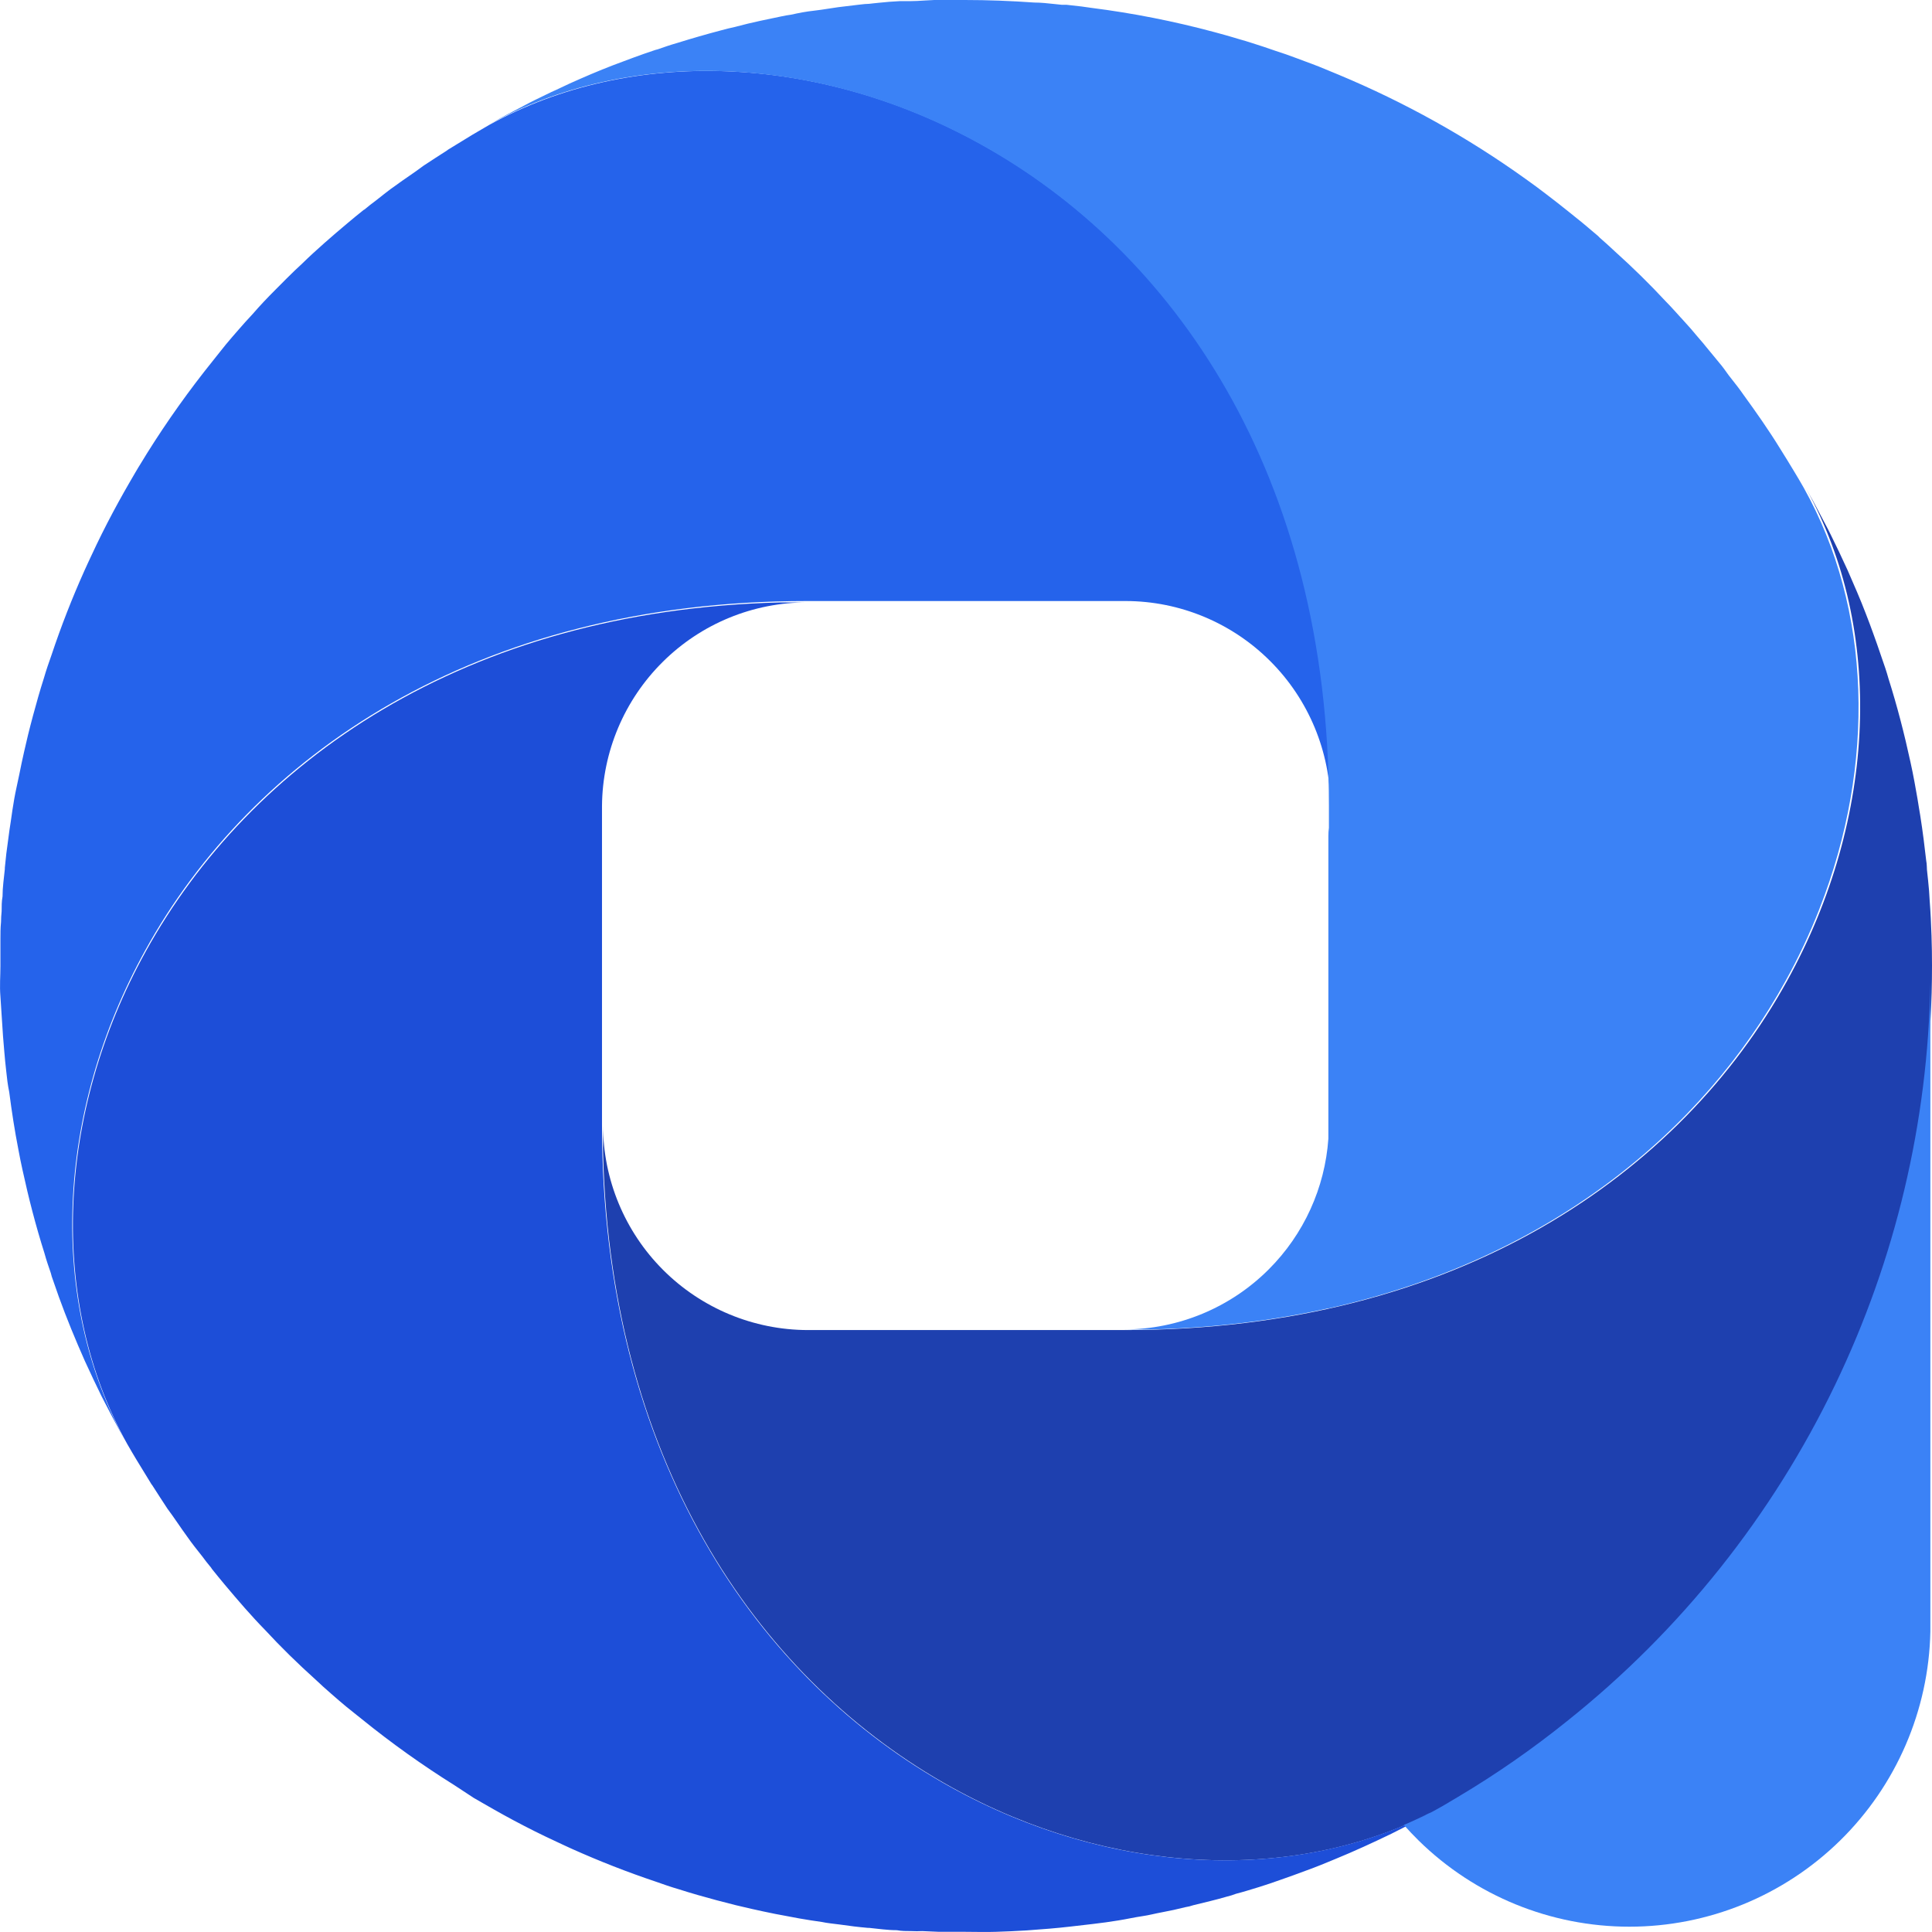
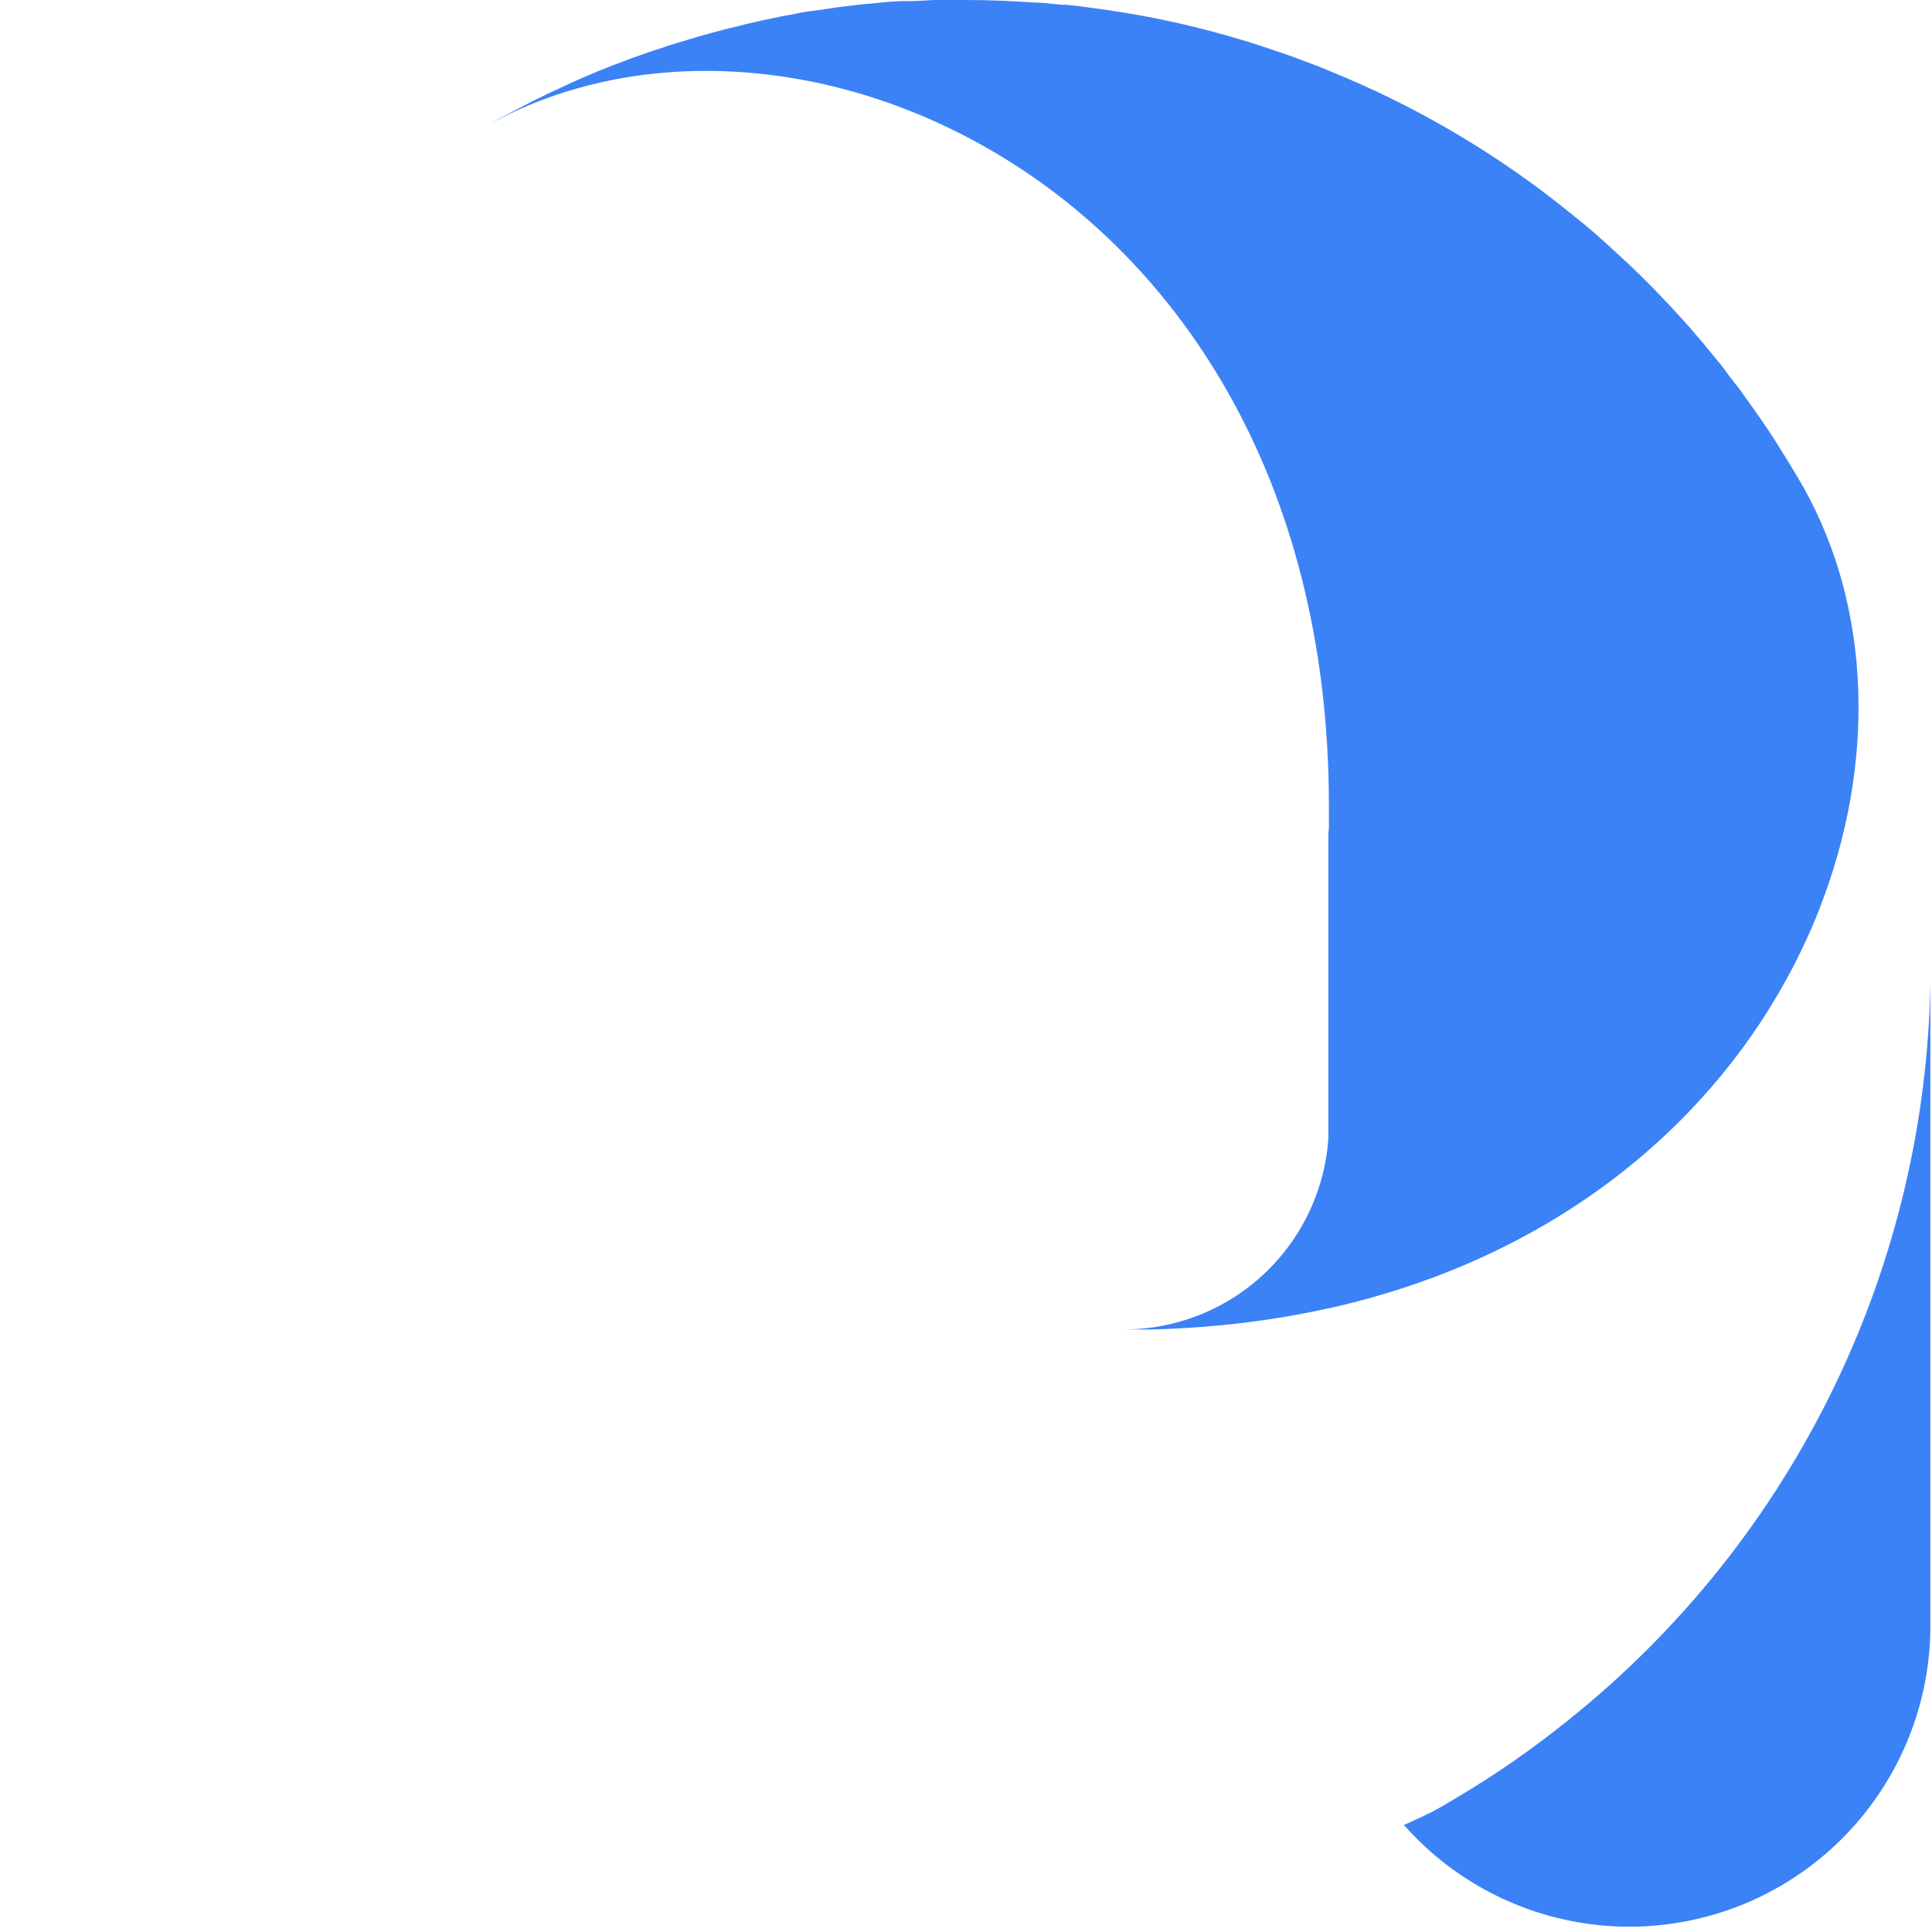
<svg xmlns="http://www.w3.org/2000/svg" width="32" height="32" viewBox="0 0 32 32" fill="none">
-   <path d="M32 15.993C32.002 18.398 31.462 20.772 30.42 22.939C29.378 25.105 27.861 27.008 25.981 28.506C25.41 28.966 24.806 29.386 24.176 29.761L23.944 29.899C23.797 29.983 23.651 30.062 23.501 30.142C23.58 30.103 23.659 30.059 23.739 30.01C21.413 31.211 18.383 31.056 15.76 29.602C12.656 27.883 10.117 24.348 9.988 19.083C9.988 18.936 9.988 18.788 9.988 18.635C9.989 19.535 10.347 20.398 10.983 21.034C11.619 21.67 12.48 22.028 13.379 22.03H18.644C24.148 22.03 27.839 19.438 29.601 16.244C31.091 13.548 31.214 10.429 29.912 8.087C29.992 8.225 30.067 8.363 30.14 8.505C30.213 8.647 30.268 8.743 30.326 8.863C30.385 8.982 30.416 9.049 30.46 9.139L30.602 9.444C30.706 9.683 30.811 9.921 30.903 10.162C30.947 10.275 30.991 10.392 31.032 10.507C31.074 10.622 31.112 10.731 31.149 10.841L31.172 10.908C31.21 11.017 31.246 11.118 31.279 11.239C31.423 11.693 31.542 12.155 31.643 12.621C31.666 12.732 31.689 12.831 31.71 12.952C31.73 13.073 31.745 13.138 31.76 13.232C31.774 13.326 31.791 13.418 31.806 13.513C31.827 13.646 31.845 13.774 31.862 13.906C31.879 14.038 31.891 14.138 31.904 14.255C31.91 14.286 31.913 14.316 31.914 14.347C31.914 14.422 31.929 14.5 31.935 14.579C31.948 14.694 31.956 14.807 31.962 14.925C31.977 15.117 31.985 15.307 31.992 15.498C31.998 15.688 32 15.826 32 15.993Z" fill="#1E40AF" />
-   <path d="M23.732 30.01C23.653 30.057 23.574 30.101 23.494 30.142C23.344 30.221 23.195 30.299 23.043 30.374C22.74 30.52 22.43 30.663 22.115 30.792C21.96 30.857 21.801 30.922 21.64 30.98C21.48 31.039 21.352 31.087 21.206 31.137C21.093 31.177 20.972 31.219 20.855 31.255C20.738 31.29 20.602 31.334 20.472 31.367C20.424 31.386 20.374 31.401 20.324 31.413C20.232 31.439 20.138 31.466 20.048 31.487L19.766 31.556C19.722 31.571 19.678 31.582 19.632 31.589C19.505 31.621 19.375 31.65 19.248 31.673C19.12 31.696 19.039 31.721 18.919 31.738C18.8 31.755 18.654 31.788 18.52 31.809C18.387 31.83 18.247 31.851 18.102 31.867L17.739 31.909C17.617 31.924 17.5 31.934 17.379 31.945L17.001 31.974C16.834 31.985 16.667 31.991 16.497 31.997C16.328 32.003 16.161 31.997 15.994 31.997C15.826 31.997 15.699 31.997 15.555 31.997L15.275 31.985C15.216 31.988 15.156 31.988 15.097 31.985C15.016 31.985 14.932 31.985 14.853 31.97C14.7 31.97 14.547 31.947 14.399 31.932H14.378C14.219 31.918 14.065 31.899 13.908 31.876C13.81 31.863 13.699 31.853 13.613 31.834C13.486 31.817 13.361 31.796 13.237 31.775L12.838 31.7C12.708 31.673 12.583 31.648 12.458 31.619L12.188 31.556L11.87 31.474C11.661 31.418 11.452 31.359 11.243 31.292C11.114 31.255 10.984 31.209 10.859 31.165C10.388 31.007 9.926 30.826 9.473 30.623C9.386 30.585 9.302 30.543 9.212 30.502C8.976 30.393 8.742 30.276 8.506 30.15C8.395 30.091 8.284 30.029 8.176 29.968C8.067 29.907 7.954 29.84 7.845 29.778L7.53 29.571C6.996 29.237 6.483 28.871 5.994 28.475C5.906 28.404 5.816 28.334 5.732 28.265C5.649 28.196 5.572 28.13 5.488 28.056C5.404 27.983 5.312 27.901 5.225 27.818C4.934 27.556 4.656 27.285 4.389 26.996C4.274 26.879 4.165 26.759 4.056 26.636C3.948 26.513 3.835 26.381 3.726 26.251C3.653 26.163 3.58 26.075 3.507 25.983C3.504 25.977 3.501 25.97 3.496 25.965C3.446 25.906 3.396 25.841 3.348 25.776C3.264 25.67 3.181 25.567 3.101 25.452C2.991 25.302 2.892 25.147 2.773 24.988C2.692 24.862 2.606 24.735 2.525 24.605C2.513 24.591 2.504 24.577 2.495 24.561C2.416 24.433 2.336 24.303 2.257 24.172C2.205 24.086 2.155 24 2.105 23.913C0.803 21.564 0.926 18.445 2.416 15.755C4.134 12.649 7.666 10.107 12.926 9.978C13.072 9.978 13.22 9.978 13.373 9.978C12.476 9.976 11.615 10.33 10.978 10.962C10.34 11.594 9.978 12.452 9.971 13.349V18.635C9.971 24.145 12.56 27.839 15.751 29.602C18.376 31.056 21.406 31.211 23.732 30.01Z" fill="#1D4ED8" />
-   <path d="M22.036 13.35C22.034 12.45 21.676 11.587 21.04 10.951C20.405 10.315 19.543 9.956 18.644 9.955H13.363C7.858 9.955 4.167 12.546 2.406 15.74C0.916 18.437 0.792 21.555 2.094 23.898C2.015 23.76 1.94 23.622 1.866 23.48C1.793 23.337 1.739 23.241 1.68 23.122C1.622 23.003 1.591 22.936 1.547 22.846L1.405 22.541C1.25 22.191 1.104 21.838 0.974 21.478C0.934 21.365 0.895 21.254 0.857 21.143L0.842 21.087C0.805 20.978 0.769 20.878 0.736 20.756C0.592 20.302 0.473 19.84 0.372 19.374C0.349 19.263 0.326 19.165 0.305 19.043C0.243 18.725 0.195 18.416 0.153 18.089C0.128 17.97 0.115 17.857 0.103 17.74C0.09 17.623 0.08 17.531 0.071 17.416C0.063 17.301 0.05 17.188 0.044 17.071C0.029 16.878 0.021 16.688 0.007 16.506C-0.008 16.324 0.007 16.169 0.007 16.002C0.007 15.835 0.007 15.707 0.007 15.562C0.007 15.466 0.007 15.37 0.017 15.272C0.017 15.212 0.021 15.153 0.027 15.094C0.027 15.012 0.027 14.929 0.042 14.849C0.042 14.697 0.065 14.544 0.08 14.395C0.08 14.395 0.08 14.381 0.08 14.374C0.094 14.216 0.113 14.061 0.136 13.904C0.149 13.806 0.163 13.695 0.178 13.609C0.195 13.481 0.215 13.356 0.236 13.232C0.257 13.109 0.295 12.95 0.32 12.825C0.345 12.699 0.372 12.569 0.401 12.444L0.464 12.174C0.491 12.067 0.516 11.965 0.546 11.856C0.602 11.647 0.661 11.438 0.728 11.229C0.765 11.099 0.811 10.969 0.855 10.844C1.012 10.373 1.193 9.91 1.396 9.457C1.434 9.369 1.476 9.285 1.517 9.195C1.626 8.959 1.743 8.725 1.869 8.488C1.927 8.377 1.99 8.267 2.05 8.158C2.111 8.049 2.178 7.936 2.241 7.827C2.303 7.719 2.37 7.618 2.437 7.505C2.771 6.971 3.137 6.458 3.532 5.968C3.603 5.88 3.672 5.79 3.741 5.706C3.81 5.623 3.877 5.545 3.95 5.462C4.023 5.378 4.105 5.286 4.188 5.198C4.305 5.062 4.431 4.93 4.56 4.801L4.75 4.61C4.834 4.527 4.922 4.441 5.01 4.361C5.127 4.246 5.246 4.138 5.369 4.029C5.492 3.92 5.624 3.807 5.754 3.698C5.841 3.625 5.929 3.552 6.021 3.479L6.04 3.468C6.098 3.418 6.163 3.368 6.228 3.32C6.335 3.236 6.437 3.152 6.552 3.073C6.702 2.962 6.857 2.864 7.016 2.744C7.141 2.663 7.269 2.577 7.398 2.496C7.412 2.484 7.427 2.475 7.442 2.466L7.831 2.228L8.096 2.073C10.443 0.77 13.559 0.893 16.247 2.385C19.35 4.102 21.889 7.637 22.019 12.902C22.034 13.048 22.036 13.197 22.036 13.35Z" fill="#2563EB" />
  <path fill-rule="evenodd" clip-rule="evenodd" d="M22.011 13.349V13.711C22.005 13.754 22.002 13.798 22.002 13.845V18.86C21.945 19.674 21.596 20.443 21.016 21.023C20.38 21.66 19.518 22.018 18.619 22.02H19.066C20.114 21.994 21.093 21.872 22.002 21.67V21.672C25.661 20.855 28.204 18.732 29.576 16.244C29.792 15.855 29.978 15.456 30.136 15.053C30.136 15.052 30.136 15.052 30.136 15.052C31.072 12.662 31 10.088 29.875 8.078C29.825 7.99 29.775 7.905 29.723 7.819C29.643 7.686 29.564 7.557 29.484 7.43C29.296 7.124 29.087 6.827 28.878 6.539C28.814 6.446 28.747 6.361 28.679 6.275L28.679 6.275L28.632 6.215C28.577 6.137 28.529 6.07 28.473 6.005C28.43 5.951 28.379 5.89 28.334 5.836C28.303 5.798 28.275 5.764 28.253 5.738C28.222 5.698 28.189 5.66 28.155 5.621L28.155 5.621L28.155 5.621C28.133 5.596 28.112 5.571 28.09 5.545C28.036 5.48 27.98 5.413 27.923 5.353C27.895 5.322 27.868 5.292 27.841 5.262L27.84 5.262C27.813 5.231 27.786 5.201 27.758 5.171L27.714 5.123C27.674 5.079 27.634 5.036 27.591 4.993C27.323 4.704 27.045 4.432 26.755 4.171C26.667 4.087 26.579 4.01 26.492 3.933L26.492 3.932L26.469 3.909L26.281 3.75C26.216 3.694 26.163 3.652 26.099 3.601L26.099 3.601L26.099 3.601C26.065 3.574 26.029 3.545 25.986 3.51C25.863 3.41 25.729 3.307 25.614 3.219C25.499 3.131 25.386 3.046 25.269 2.964C24.304 2.272 23.264 1.693 22.168 1.236C22.057 1.19 21.971 1.155 21.848 1.104C21.775 1.075 21.7 1.047 21.626 1.02L21.626 1.02L21.626 1.02C21.575 1.002 21.525 0.983 21.476 0.964C21.357 0.918 21.24 0.879 21.123 0.841L20.933 0.776L20.738 0.713C20.669 0.69 20.599 0.67 20.529 0.65C20.494 0.64 20.46 0.63 20.425 0.619C20.342 0.594 20.261 0.572 20.177 0.549L20.111 0.531C19.442 0.351 18.761 0.217 18.074 0.13L17.911 0.107L17.662 0.079H17.583C17.545 0.076 17.506 0.071 17.468 0.067C17.356 0.055 17.243 0.042 17.129 0.042C16.747 0.015 16.366 0 15.98 0H15.474C15.418 0.002 15.362 0.005 15.306 0.009C15.227 0.014 15.149 0.019 15.073 0.019H14.901C14.784 0.025 14.671 0.033 14.556 0.046C14.527 0.048 14.497 0.052 14.468 0.055C14.419 0.061 14.372 0.067 14.325 0.067L14.232 0.077C14.116 0.09 14.015 0.102 13.883 0.119C13.825 0.127 13.768 0.136 13.711 0.145L13.711 0.145C13.638 0.156 13.565 0.168 13.491 0.176C13.357 0.19 13.227 0.215 13.104 0.243C13.048 0.251 12.995 0.259 12.939 0.272L12.592 0.345C12.456 0.374 12.316 0.408 12.174 0.446C12.099 0.462 12.021 0.481 11.946 0.502C11.702 0.566 11.46 0.636 11.219 0.711C11.1 0.745 10.998 0.78 10.891 0.818C10.871 0.822 10.851 0.828 10.832 0.835L10.832 0.835C10.722 0.872 10.611 0.91 10.498 0.952L10.153 1.081C9.913 1.173 9.67 1.278 9.436 1.383L9.211 1.489L9.131 1.525L8.855 1.659C8.785 1.693 8.723 1.726 8.655 1.763L8.655 1.763C8.607 1.788 8.556 1.815 8.498 1.845C8.356 1.918 8.218 1.993 8.08 2.073C10.421 0.77 13.537 0.893 16.23 2.385C19.422 4.146 22.011 7.84 22.011 13.349ZM31.973 16.279C31.934 18.586 31.396 20.858 30.395 22.938C29.353 25.105 27.836 27.008 25.957 28.506C25.385 28.966 24.782 29.386 24.151 29.761L23.919 29.899C23.827 29.952 23.735 30.003 23.641 30.053C23.666 30.039 23.69 30.025 23.714 30.01C23.563 30.088 23.409 30.16 23.252 30.227C23.331 30.316 23.413 30.402 23.498 30.486C24.43 31.4 25.683 31.912 26.988 31.912C28.293 31.912 29.545 31.4 30.477 30.486C31.409 29.572 31.946 28.329 31.973 27.023V16.279ZM23.641 30.053C23.587 30.083 23.532 30.112 23.476 30.142C23.531 30.115 23.586 30.085 23.641 30.053Z" fill="#3B82F6" />
</svg>